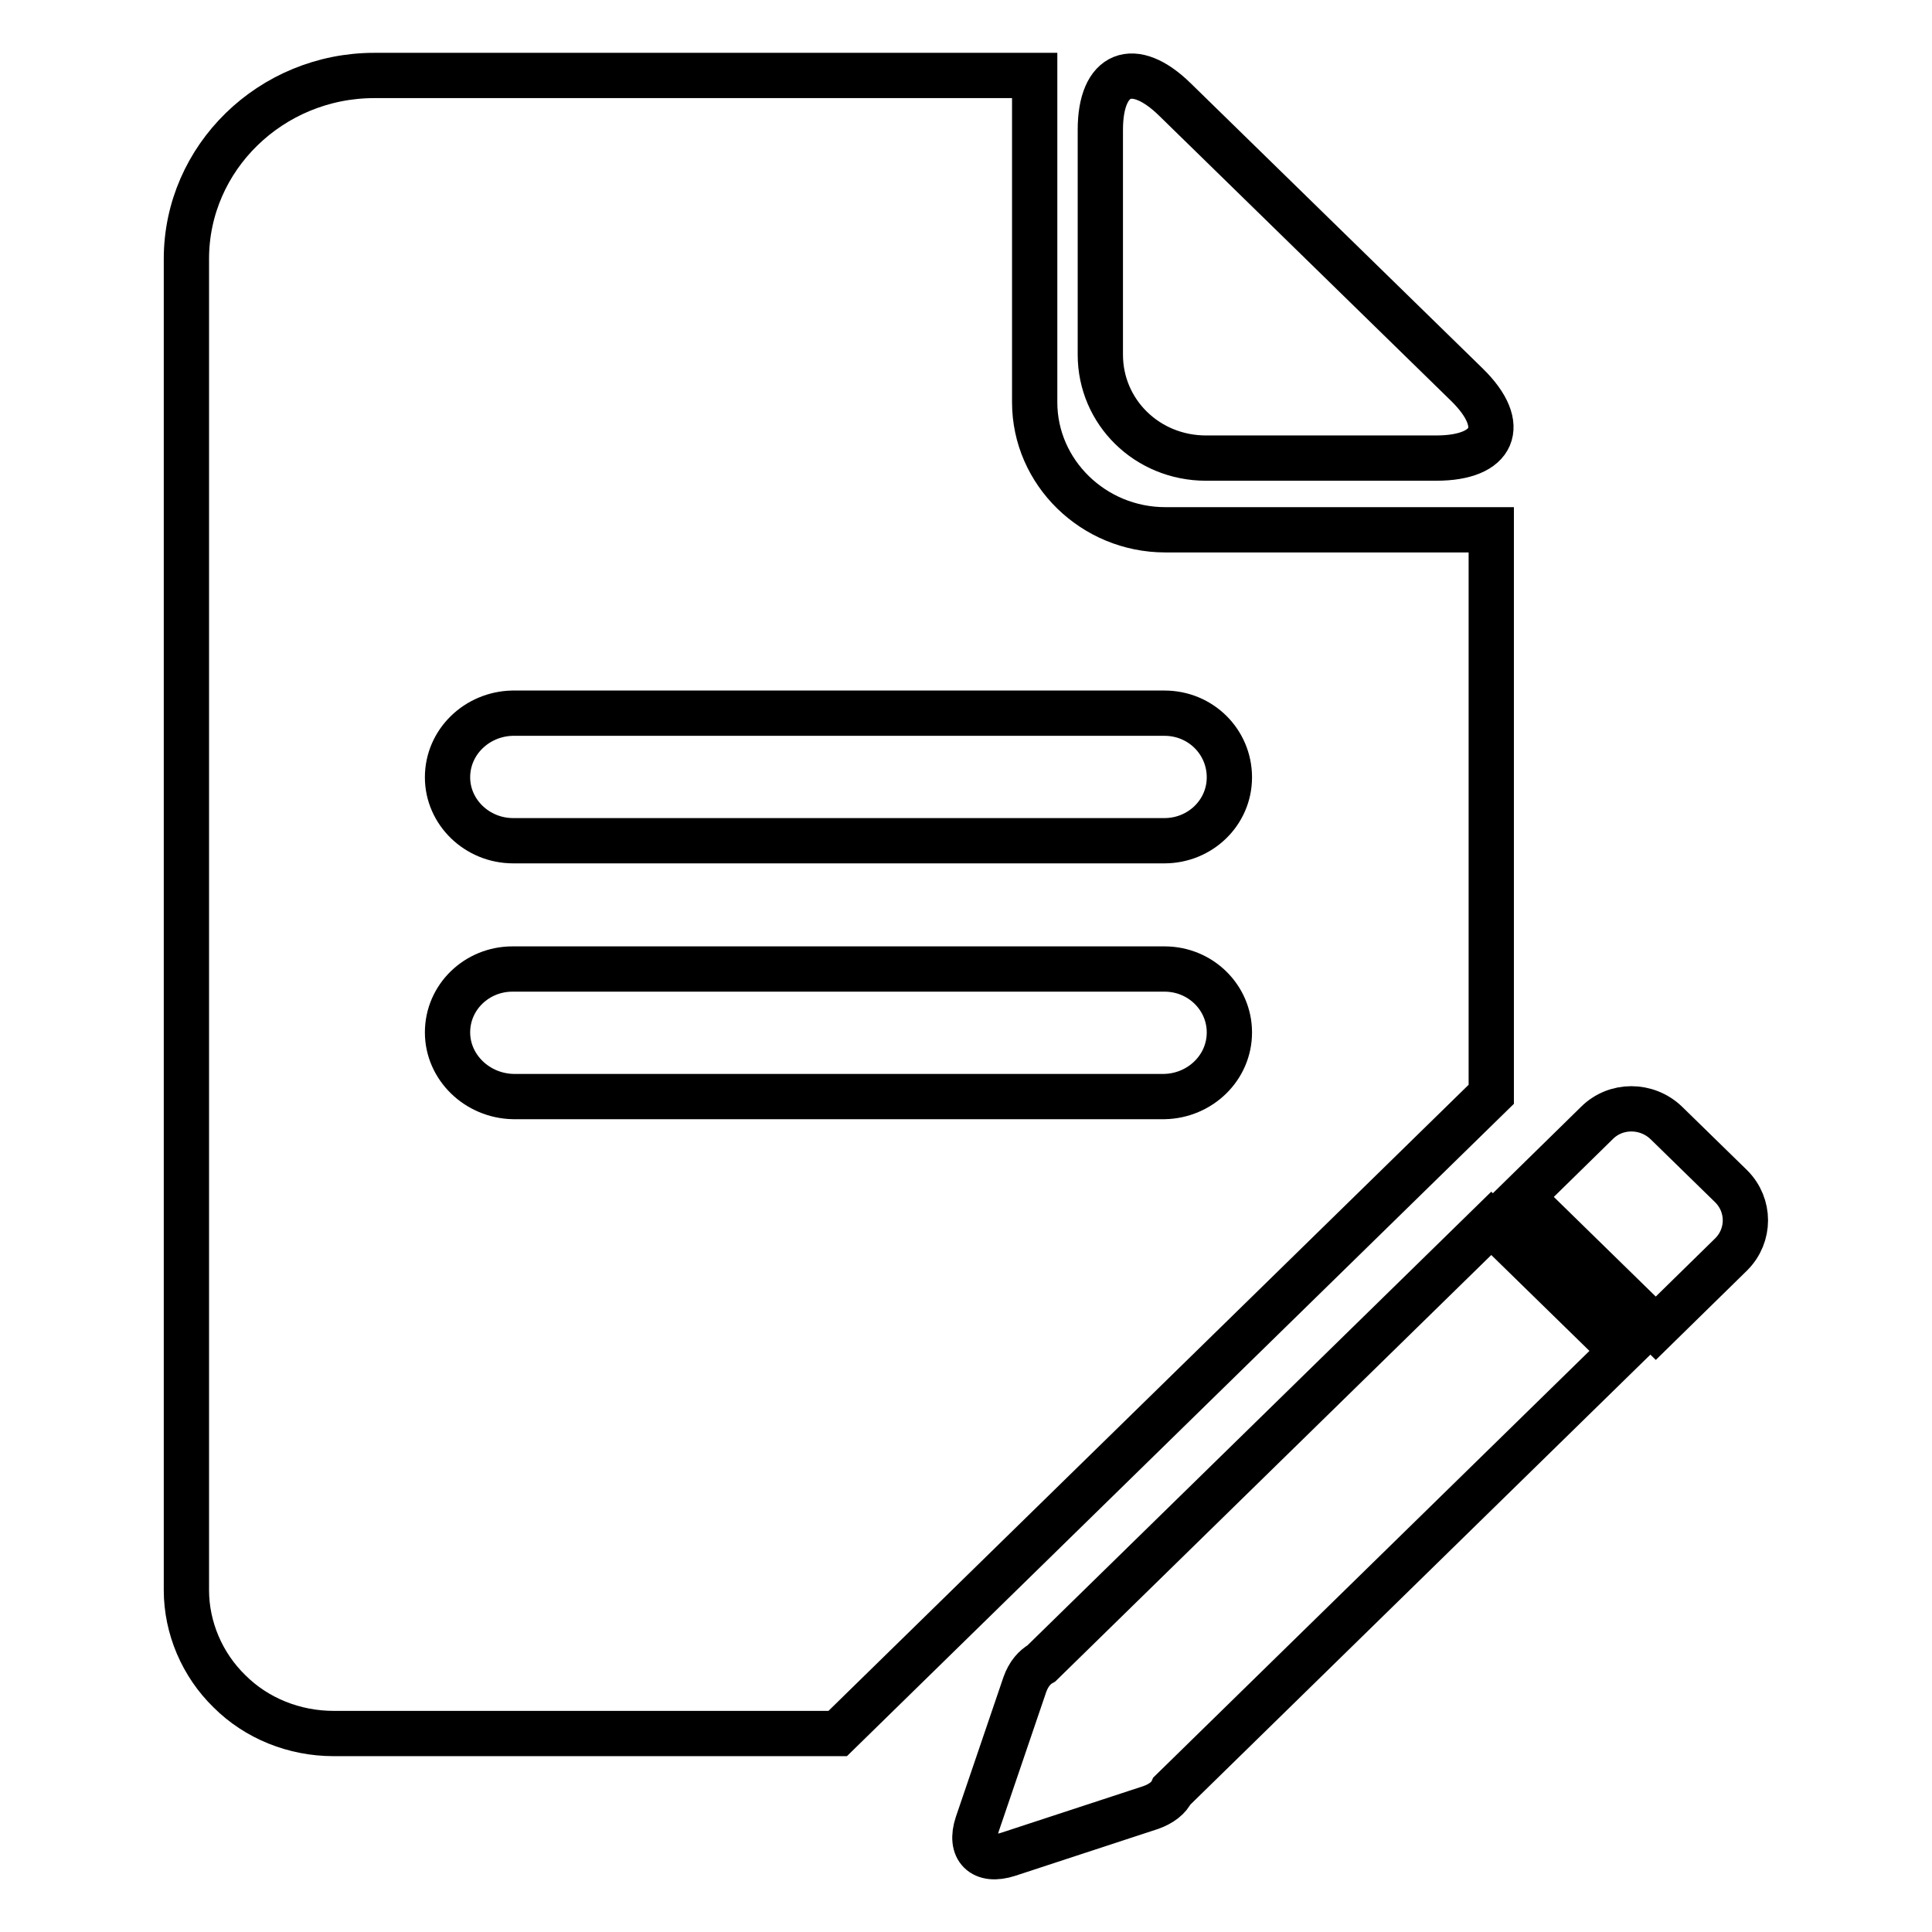
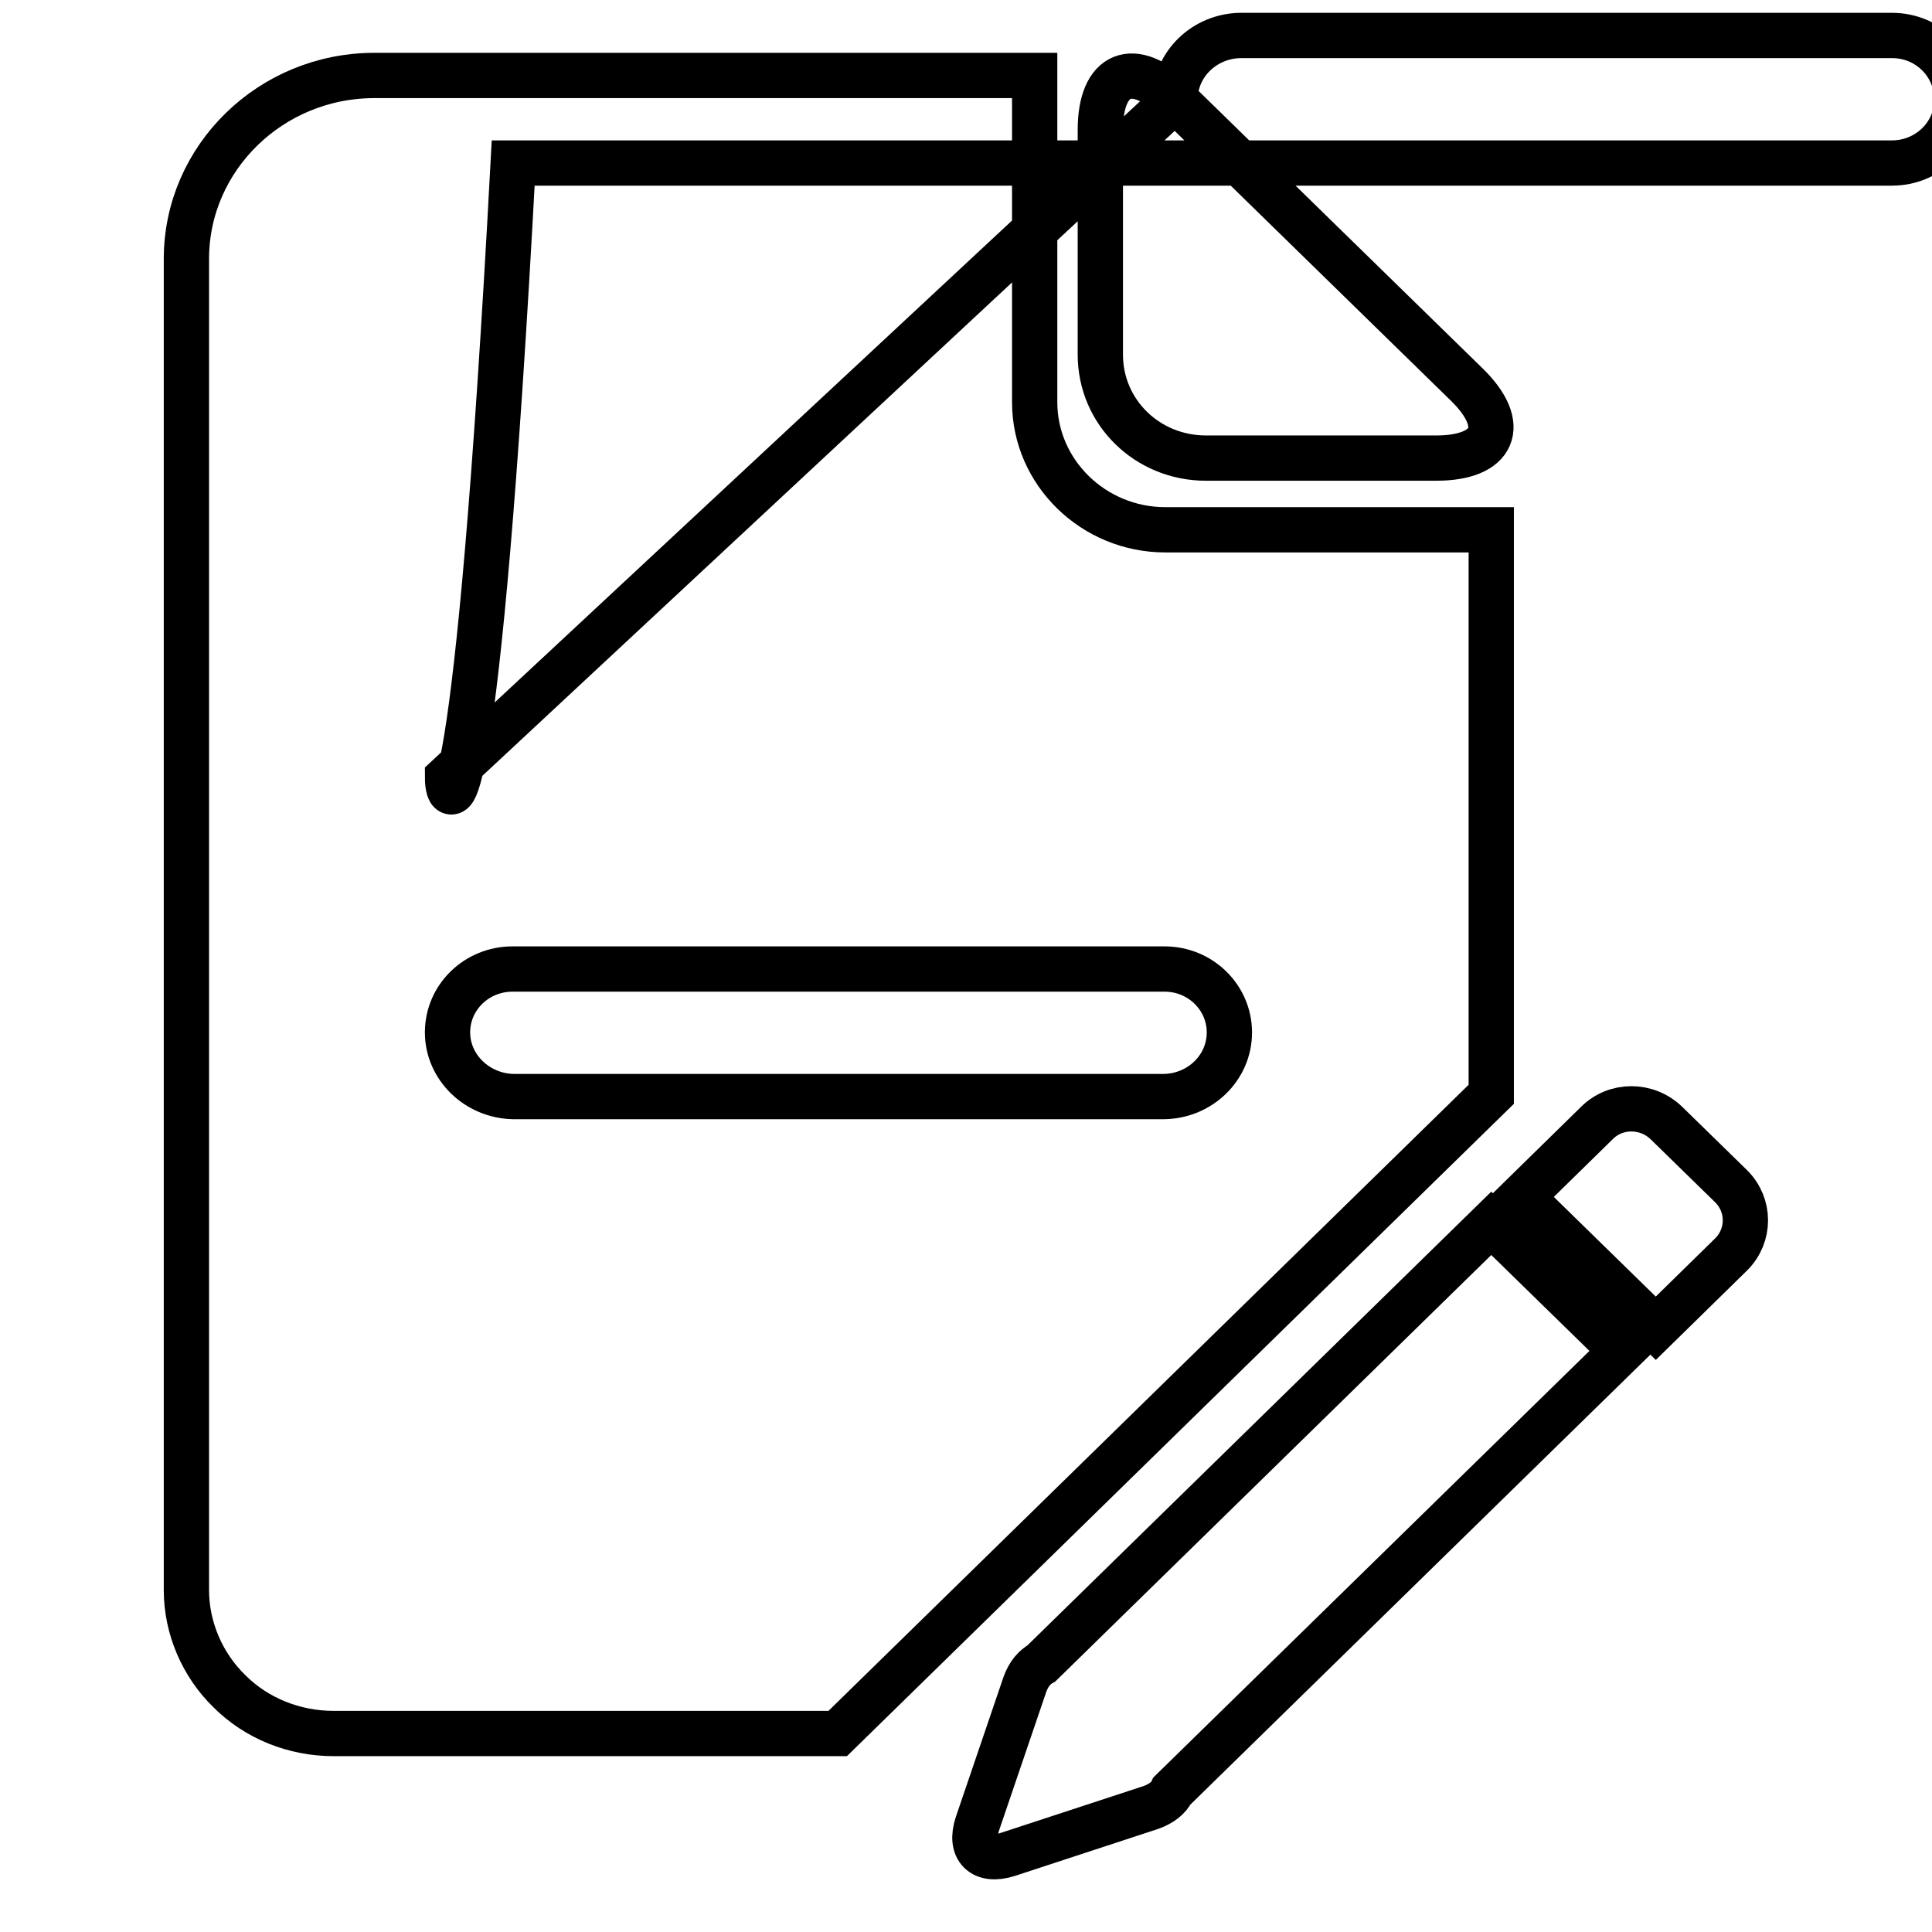
<svg xmlns="http://www.w3.org/2000/svg" version="1.1" x="0px" y="0px" viewBox="0 0 256 256" enable-background="new 0 0 256 256" xml:space="preserve">
  <g>
-     <path stroke-width="6" fill-opacity="0" stroke="#000000" d="M155.3,237.3c-0.4,0.9-1.4,1.7-2.8,2.2l-18.9,6.2c-3.4,1.1-5.2-0.7-4.1-4l6.3-18.5c0.5-1.4,1.3-2.3,2.2-2.8 l59.6-58.3l17.3,16.9L155.3,237.3z M111,229.7l86.6-84.7V70.2h-43.2c-9.5,0-17.3-7.6-17.3-16.9V10H49.6 c-13.7,0-24.9,10.9-24.9,24.3v176.4c0,5,2.1,9.9,5.7,13.4c3.6,3.6,8.6,5.6,13.8,5.6H111L111,229.7z M155.7,13.2L194.4,51 c5.5,5.4,3.6,9.7-4.1,9.7h-30.5c-7.8,0-14-6.1-14-13.7V17.2C145.8,9.6,150.2,7.8,155.7,13.2L155.7,13.2L155.7,13.2z M59.3,103 c0-4.7,3.9-8.4,8.6-8.5h86.4c4.8,0,8.6,3.8,8.6,8.5c0,4.7-3.9,8.4-8.6,8.4H68C63.2,111.4,59.3,107.6,59.3,103z M59.3,136.8 c0-4.7,3.9-8.4,8.6-8.4h86.4c4.8,0,8.6,3.8,8.6,8.4c0,4.7-3.9,8.4-8.6,8.5H68C63.2,145.2,59.3,141.4,59.3,136.8z M201.6,158.6 l10-9.8c2.5-2.5,6.6-2.5,9.2,0l8.6,8.4c2.5,2.5,2.5,6.5,0,9l-10,9.8L201.6,158.6L201.6,158.6L201.6,158.6z" />
+     <path stroke-width="6" fill-opacity="0" stroke="#000000" d="M155.3,237.3c-0.4,0.9-1.4,1.7-2.8,2.2l-18.9,6.2c-3.4,1.1-5.2-0.7-4.1-4l6.3-18.5c0.5-1.4,1.3-2.3,2.2-2.8 l59.6-58.3l17.3,16.9L155.3,237.3z M111,229.7l86.6-84.7V70.2h-43.2c-9.5,0-17.3-7.6-17.3-16.9V10H49.6 c-13.7,0-24.9,10.9-24.9,24.3v176.4c0,5,2.1,9.9,5.7,13.4c3.6,3.6,8.6,5.6,13.8,5.6H111L111,229.7z M155.7,13.2L194.4,51 c5.5,5.4,3.6,9.7-4.1,9.7h-30.5c-7.8,0-14-6.1-14-13.7V17.2C145.8,9.6,150.2,7.8,155.7,13.2L155.7,13.2L155.7,13.2z c0-4.7,3.9-8.4,8.6-8.5h86.4c4.8,0,8.6,3.8,8.6,8.5c0,4.7-3.9,8.4-8.6,8.4H68C63.2,111.4,59.3,107.6,59.3,103z M59.3,136.8 c0-4.7,3.9-8.4,8.6-8.4h86.4c4.8,0,8.6,3.8,8.6,8.4c0,4.7-3.9,8.4-8.6,8.5H68C63.2,145.2,59.3,141.4,59.3,136.8z M201.6,158.6 l10-9.8c2.5-2.5,6.6-2.5,9.2,0l8.6,8.4c2.5,2.5,2.5,6.5,0,9l-10,9.8L201.6,158.6L201.6,158.6L201.6,158.6z" />
  </g>
</svg>